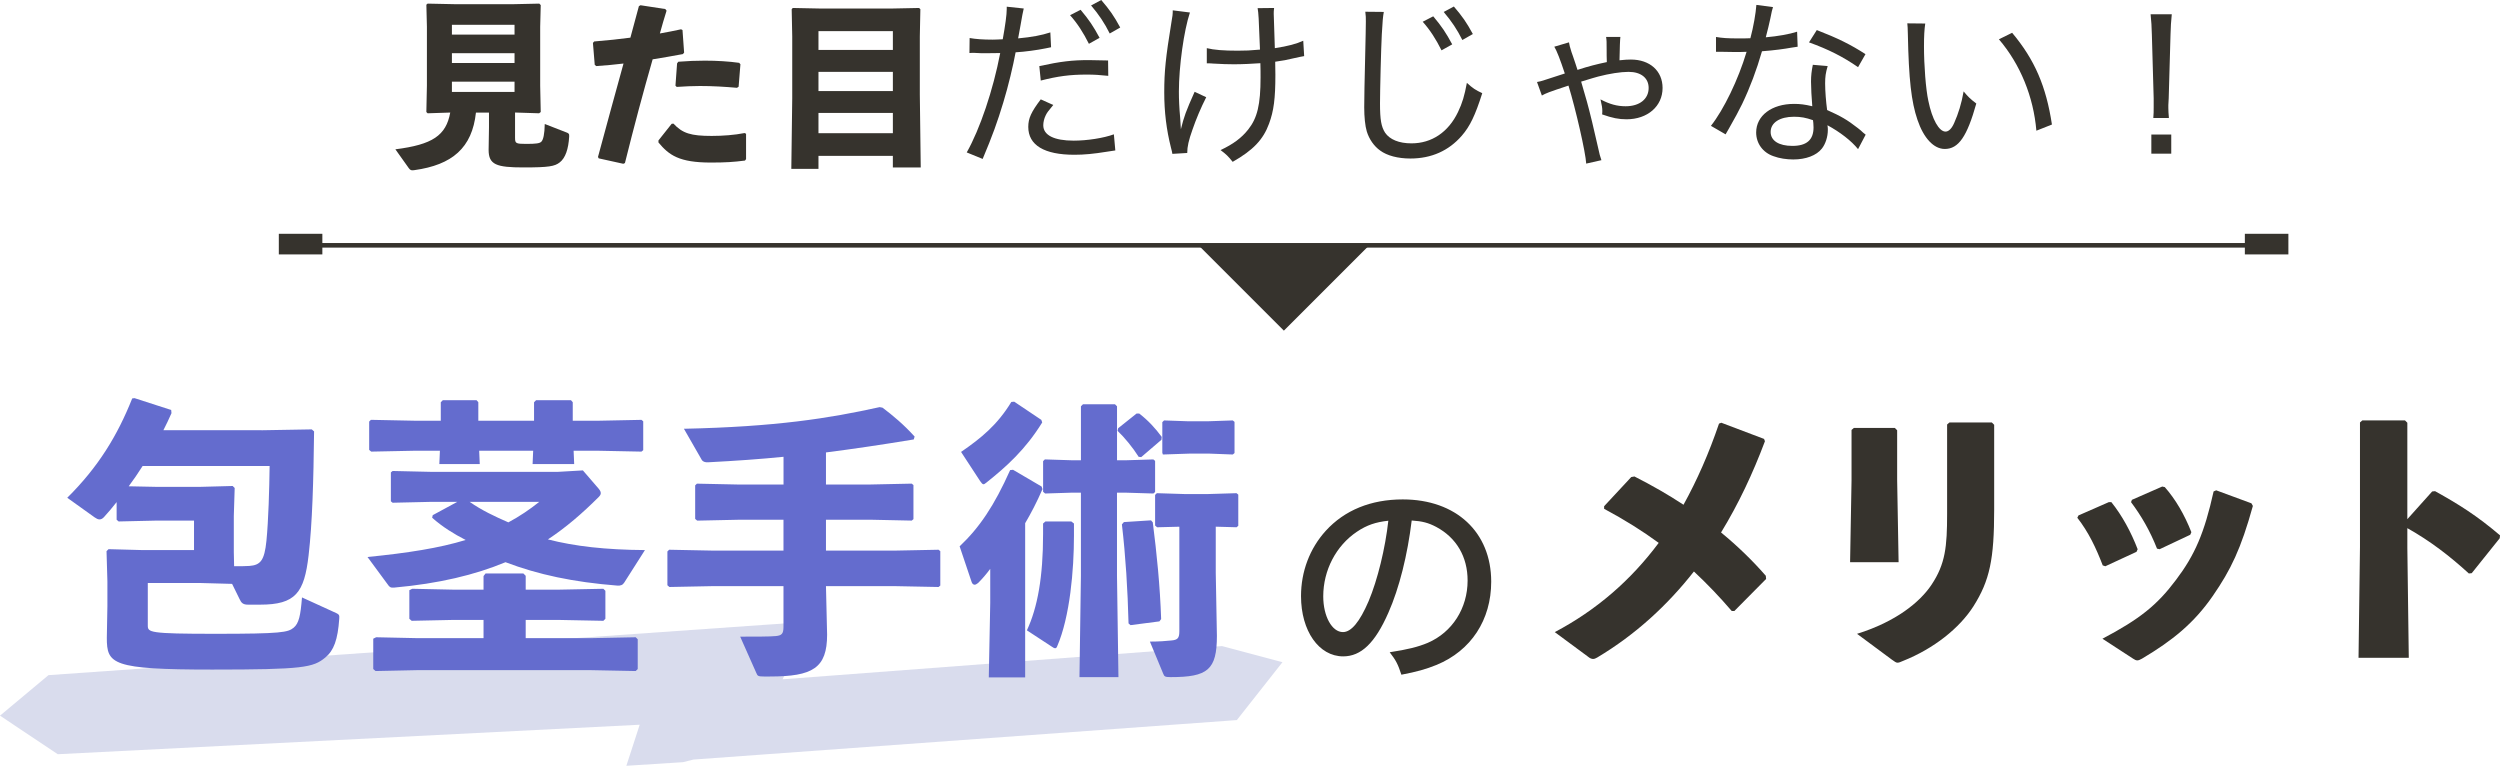
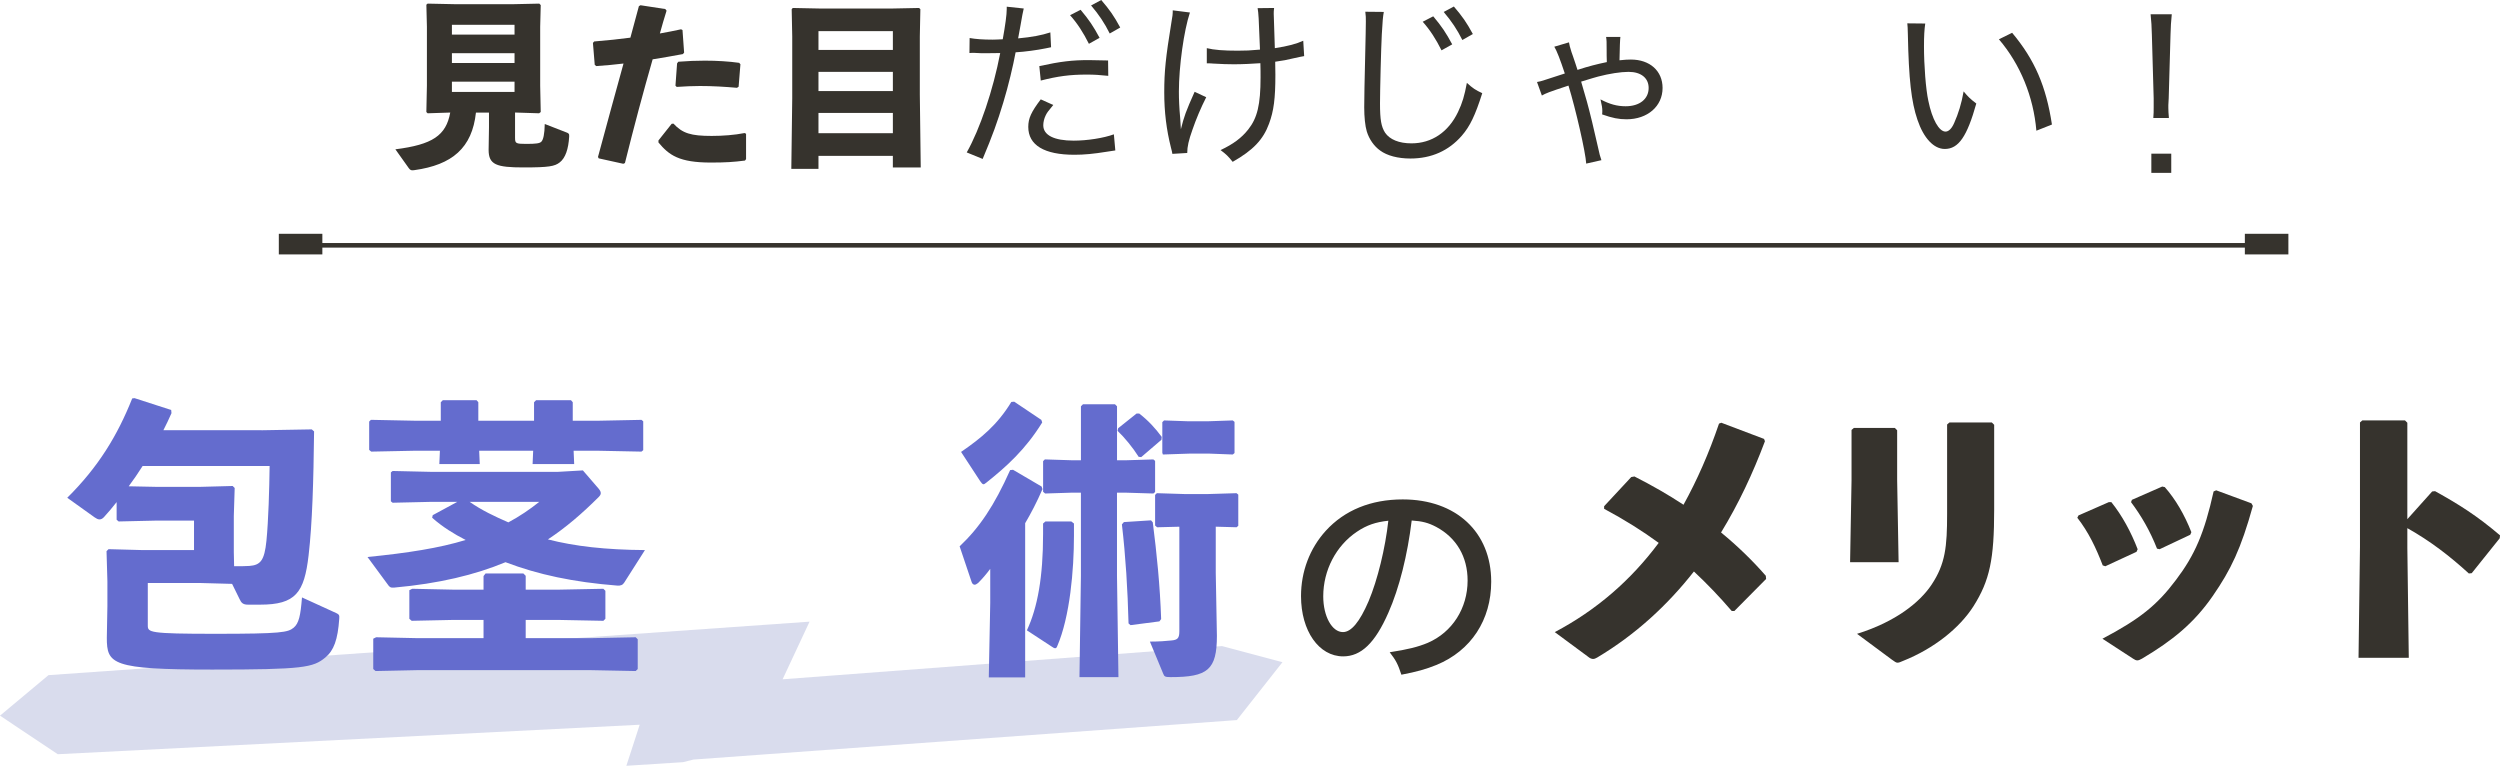
<svg xmlns="http://www.w3.org/2000/svg" id="_レイヤー_2" data-name="レイヤー 2" viewBox="0 0 1091.03 337.99">
  <g id="_レイヤー_1-2" data-name="レイヤー 1">
    <g>
      <path d="M298.11,332.62l-24.76,1.58,5.82-17.92-253.97,12.87L0,312.32l21.16-17.68,332.14-23.34-11.76,25.15,191.76-14.49,26.38,7.03-19.91,25.26-237.15,17.23-4.52,1.13ZM305.95,337.99l10.22-3.19-10.22,3.19Z" style="fill: #d9dced;" />
      <g>
        <g>
          <path d="M114.13,187.77l21.93-.38,1.01.88c-.25,21.55-.76,40.07-2.39,54.06-1.89,16.38-5.67,21.55-21.17,21.55h-5.29c-2.14,0-2.9-.76-3.65-2.39l-3.28-6.68-13.86-.38h-22.93v18.52c0,3.02.5,3.65,29.49,3.65s31.63-.63,34.15-2.65c2.27-1.89,3.02-5.17,3.65-13.23l14.87,6.8c1.39.63,1.51,1.01,1.39,2.52-.63,9.2-2.39,13.86-6.05,16.88-5.29,4.41-9.58,5.29-49.39,5.29-43.85,0-45.99-2.39-45.99-13.86l.25-13.86v-10.84l-.38-13.11.88-.88,14.11.38h23.19v-12.85h-16.38l-16.51.38-.88-.76v-7.69c-1.89,2.39-3.65,4.54-5.42,6.43-.63.76-1.39,1.13-2.02,1.13-.76,0-1.39-.38-2.14-.88l-11.97-8.57c13.61-13.48,21.93-27.22,28.35-43.35l1.01-.13,16,5.17.13,1.39c-1.13,2.52-2.27,5.04-3.53,7.43h42.84ZM62.22,203.4c-1.89,3.02-3.91,5.92-6.05,8.82l12.1.25h19.03l14.24-.38.88.88-.38,12.22v15.75l.13,6.17c2.52,0,5.04,0,6.68-.13,4.79-.38,6.55-2.27,7.43-10.96.88-8.95,1.26-22.68,1.39-32.64h-55.44Z" style="fill: #646cce;" />
          <path d="M261.42,213.48c.5.63.76,1.13.76,1.76,0,.5-.25,1.01-.88,1.64-7.18,7.18-14.36,13.36-22.18,18.52,11.72,3.02,25.2,4.54,42.34,4.66l-9.07,14.24c-.63,1.01-1.64,1.39-3.02,1.26-19.15-1.51-34.53-4.79-48.76-10.21-13.36,5.54-28.98,9.32-48.64,11.09-1.51.13-2.02-.25-2.77-1.39l-8.82-11.97c17.64-1.76,31.38-3.91,42.84-7.43-5.17-2.65-10.08-5.67-14.62-9.7l.25-1.13,10.71-5.8h-11.59l-16.63.38-.76-.63v-12.6l.76-.63,16.63.38h55.57l10.84-.63,7.06,8.19ZM261.17,183.61l18.78-.38.76.63v12.6l-.76.63-18.78-.38h-10.84l.25,5.8h-18.15l.25-5.8h-23.56l.25,5.8h-17.64l.25-5.8h-11.34l-18.65.38-.88-.76v-12.35l.76-.76,18.77.38h11.72v-8.06l.88-.88h14.74l.76.88v8.06h24.32v-8.06l.88-.88h15.25l.76.88v8.06h11.21ZM244.04,257.33l19.28-.38.88.88v12.22l-.88.88-19.28-.38h-14.62v7.94h28.73l19.28-.38.88.88v12.98l-.88.88-19.28-.38h-76.36l-17.89.38-1.01-.88v-13.23l1.26-.63,17.64.38h29.23v-7.94h-13.48l-17.89.38-1.01-.88v-12.47l1.26-.63,17.64.38h13.48v-5.92l.88-1.13h16.51l1.01,1.01v6.05h14.62ZM204.97,219.02c5.17,3.65,11.09,6.43,16.89,8.95,4.91-2.65,9.2-5.54,13.48-8.95h-30.37Z" style="fill: #646cce;" />
-           <path d="M341.94,226.83h-19.91l-17.77.38-.88-.76v-14.62l.76-.76,17.89.38h19.91v-12.1c-10.08,1.01-20.67,1.76-32.76,2.39-1.64.13-2.52-.38-2.9-1.01l-7.81-13.61c40.2-.88,63.26-4.54,85.43-9.45l1.26.25c4.66,3.53,9.2,7.31,13.99,12.6l-.38,1.26c-14.49,2.39-26.59,4.16-38.31,5.67v13.99h19.53l17.89-.38.76.63v14.87l-.76.63-17.89-.38h-19.53v13.48h29.99l19.15-.38.76.63v15l-.76.63-19.15-.38h-29.99l.5,21.17c0,14.62-6.3,18.27-24.95,18.27h-2.65c-2.52,0-2.77-.25-3.28-1.51l-7.06-15.88c5.92,0,13.36,0,15.5-.25,2.65-.25,3.4-1.01,3.4-4.03v-17.77h-30.75l-19.03.38-.88-.76v-14.74l.76-.76,19.15.38h30.75v-13.48Z" style="fill: #646cce;" />
          <path d="M447.4,295.63h-15.88l.63-32.51v-14.87c-1.76,2.39-3.53,4.41-5.29,6.17-.63.5-1.13.76-1.51.76-.63,0-1.13-.5-1.39-1.39l-5.17-15.37c8.69-8.19,15.12-17.77,22.05-33.27l1.26-.13,12.47,7.31.38,1.13c-2.52,5.8-5.04,10.58-7.56,14.87v67.29ZM442.61,175.3l11.84,7.94.38,1.13c-7.31,11.84-15.62,19.28-24.32,26.21-.63.5-1.01.76-1.26.76-.5,0-.88-.5-1.51-1.39l-8.32-12.73c8.82-6.05,15.88-11.84,21.93-21.8l1.26-.13ZM468.69,228.47v5.29c0,14.99-1.76,35.41-7.31,48.26-.25.63-.5.88-.88.88s-.88-.25-1.39-.63l-10.96-7.18c4.66-9.95,7.06-23.31,7.06-41.96v-4.66l1.01-.88h11.34l1.13.88ZM490.87,200.88l12.47-.38.76.63v13.61l-.76.63-12.47-.38h-3.4v36.42l.63,44.1h-17.01l.63-44.1v-36.42h-3.65l-11.97.38-.88-.76v-13.36l.76-.76,12.1.38h3.65v-23.56l.88-.88h13.99l.88.88v23.56h3.4ZM498.05,199.49l-1.13-.13c-2.52-4.03-6.17-8.44-9.2-11.34l.25-1.13,8.06-6.43h1.13c3.91,3.02,7.06,6.43,9.83,10.21l-.13,1.26-8.82,7.56ZM492.51,272.07c-.38-14.74-1.26-29.23-2.9-43.22l.88-1.01,11.84-.76.76.88c1.76,13.86,3.15,27.6,3.65,42.21l-.76,1.01-12.6,1.64-.88-.76ZM504.98,230.11l-.88-.76v-13.36l.76-.76,12.1.38h10.21l12.47-.38.76.63v13.61l-.76.63-9.07-.25v20.16l.5,27.47c0,14.87-4.03,18.02-20.16,18.02-2.52,0-2.77-.25-3.28-1.51l-5.8-13.99c3.78,0,7.31-.25,9.45-.5,2.65-.25,3.4-1.01,3.4-4.03v-45.61l-9.7.25ZM507.5,198.36l-.25-.76v-13.36l.76-.76,10.84.38h7.94l11.21-.38.76.63v13.61l-.76.63-9.96-.38h-9.2l-11.34.38Z" style="fill: #646cce;" />
        </g>
        <g>
          <path d="M713.28,207.93c7.69,3.91,14.74,7.94,21.42,12.35,5.92-10.71,11.09-22.43,15.5-35.41l1.01-.38,18.65,7.06.38,1.01c-5.29,14.11-11.59,27.47-19.15,39.82,7.06,5.8,13.61,12.1,19.53,18.9l.13,1.39-13.86,13.99h-1.13c-5.29-6.17-10.71-11.84-16.51-17.26-11.47,14.62-25.33,27.47-42.21,37.55-.63.38-1.26.63-1.76.63-.63,0-1.39-.25-2.27-1.01l-14.49-10.71c18.15-9.58,33.14-22.55,45.36-38.94-7.06-5.17-14.87-10.08-23.82-14.87v-1.13l11.84-12.73,1.39-.25Z" style="fill: #36332d;" />
          <path d="M827.94,209.44l.63,35.91h-21.17l.63-35.66v-22.05l1.01-.88h17.89l1.01,1.01v21.67ZM870.28,222.42c0,21.55-1.89,30.87-9.07,42.21-6.05,9.45-17.14,18.4-30.75,23.82-1.13.5-1.76.76-2.39.76s-1.26-.5-2.52-1.39l-15.12-11.21c17.01-5.29,27.47-13.86,32.51-21.42,6.05-9.07,6.8-16.63,6.8-30.87v-39.06l1.01-.88h18.52l1.01,1.01v37.05Z" style="fill: #36332d;" />
          <path d="M921.43,219.15c4.66,5.8,8.57,12.98,11.47,20.54l-.5,1.13-13.61,6.3-1.13-.38c-2.9-7.56-6.17-14.49-11.09-20.79l.5-1.01,13.23-5.8h1.13ZM983.18,220.79c-5.17,18.65-9.58,27.85-17.51,39.31-8.19,11.84-17.51,19.41-30.87,27.34-.88.5-1.51.76-2.02.76-.63,0-1.13-.25-1.89-.76l-13.36-8.69c16.25-8.57,23.82-14.62,32.13-25.71,8.19-10.84,12.35-20.41,16.38-38.56l1.13-.5,15.37,5.67.63,1.13ZM944.75,212.59c4.66,5.29,8.57,11.97,11.59,19.66l-.5,1.13-13.36,6.3-1.13-.25c-3.02-7.69-6.8-14.24-11.34-20.29l.38-1.01,13.23-5.8,1.13.25Z" style="fill: #36332d;" />
          <path d="M1050.59,238.93l.63,48.13h-21.93l.63-48.39v-54.31l1.01-.88h18.65l1.01,1.01v42.09l10.84-12.1,1.26-.13c10.46,5.8,18.27,10.71,28.35,19.28l-.13,1.26-12.22,15.25-1.26.13c-8.44-7.69-16.76-14.11-26.84-19.78v8.44Z" style="fill: #36332d;" />
        </g>
        <path d="M605.88,267.45c-5.8,13.2-11.9,19-19.7,19-10.6,0-18.4-11.1-18.4-26.3,0-10.7,3.8-20.8,10.8-28.5,8.2-9,19.7-13.7,33.6-13.7,23.3,0,38.6,14.3,38.6,35.9,0,16.7-8.8,30.1-23.8,36.3-4.7,1.9-8.6,3-15.4,4.3-1.5-4.6-2.4-6.3-5.1-9.8,7.8-1.2,12.3-2.3,16.6-4.1,10.7-4.6,17.4-15.1,17.4-27.2,0-10.4-4.9-18.7-13.7-23.4-3.4-1.8-6.1-2.5-10.7-2.8-1.8,14.9-5.4,29.5-10.2,40.3ZM592.18,232.05c-9.1,6.1-14.7,16.8-14.7,28.2,0,8.7,3.8,15.6,8.6,15.6,3.6,0,7.3-4.4,11.2-13.5,3.9-9.2,7.3-23.2,8.6-35.1-5.5.6-9.4,1.9-13.7,4.8Z" style="fill: #36332d;" />
      </g>
      <g>
        <g>
          <g>
            <path d="M224.78,60.27c0,2.29.4,2.53,4.82,2.53s5.92-.24,6.64-.95c.87-.87,1.42-3.32,1.5-7.74l9.32,3.63c1.11.4,1.42.63,1.34,1.82-.32,5.53-1.66,9.4-4.11,11.3-2.21,1.74-4.82,2.21-15.8,2.21-11.85,0-15.25-1.18-15.25-7.66l.16-9.8v-6.48h-5.69c-1.66,15.4-10.35,22.83-26.86,25.12-1.19.16-1.74.16-2.45-.87l-5.85-8.22c16.19-2.05,22.12-6,23.94-16.04l-9.87.32-.55-.55.24-11.53V11.69l-.24-9.64.55-.47,11.45.24h26.38l10.9-.24.63.63-.24,9.48v25.67l.24,11.53-.71.55-10.03-.32h-.47v11.14ZM224.55,10.82h-27.33v4.27h27.33v-4.27ZM197.22,23.22v4.27h27.33v-4.27h-27.33ZM197.22,40.13h27.33v-4.5h-27.33v4.5Z" style="fill: #36332d;" />
            <path d="M260.97,68.49c4.03-15.01,7.58-27.81,11.14-40.76-4.03.47-7.98.87-11.93,1.11l-.63-.55-.79-9.56.55-.63c5.85-.47,10.98-1.03,15.8-1.66,1.19-4.42,2.45-9.08,3.71-13.75l.71-.4,10.82,1.66.55.71c-1.03,3.24-2.05,6.79-2.92,9.95,3.16-.55,6.32-1.18,9.24-1.82l.63.32.71,9.87-.55.63c-4.27.79-8.77,1.58-13.19,2.29-4.19,14.61-8.06,29.07-12.09,45.26l-.71.32-10.74-2.37-.32-.63ZM287.35,61.3l5.77-7.27.79-.08c3.95,4.27,7.66,5.37,16.67,5.37,4.82,0,10.03-.39,14.38-1.26l.63.32v11.06l-.47.63c-4.9.63-8.45.87-14.93.87-13.82,0-18.25-3.24-22.83-8.77v-.87ZM294.78,37.37l.71-9.72.55-.71c3.95-.32,7.82-.47,11.53-.47,5.37,0,10.51.32,15.01.95l.55.63-.79,9.8-.71.47c-5.37-.47-10.59-.79-16.19-.79-3.24,0-6.56.16-10.11.4l-.55-.55Z" style="fill: #36332d;" />
            <path d="M357.19,68.01v5.69h-11.85l.4-30.81V15.88l-.24-11.85.47-.55,11.85.24h31.52l11.77-.24.55.55-.24,11.85v25.44l.4,31.76h-12.17v-5.06h-32.47ZM389.66,13.59h-32.47v8.21h32.47v-8.21ZM389.66,31.36h-32.47v8.37h32.47v-8.37ZM389.66,49.29h-32.47v8.85h32.47v-8.85Z" style="fill: #36332d;" />
            <path d="M423.16,16.59c2.61.47,5.77.71,10.11.71,1.26,0,2.21-.08,4.34-.16,1.11-6.16,1.74-10.74,1.74-13.19v-1.03l7.42.79q-.47,1.82-1.42,7.43c-.47,2.69-.63,3.63-1.03,5.61,6-.55,10.19-1.34,14.06-2.61l.32,6.48q-.63.08-2.29.47c-3.87.79-9.08,1.5-13.19,1.74-1.11,6-3.16,14.61-5.37,21.88-2.53,8.37-4.74,14.54-9.01,24.65l-6.95-2.84c5.77-10.19,11.53-27.25,14.61-43.37l-6.56.08c-.63,0-2.77,0-4.9-.16-.63,0-1.34,0-1.97.08l.08-6.56ZM459.65,45.82c-2.29,2.76-2.76,3.4-3.32,4.58-.63,1.26-1.03,2.92-1.03,4.27,0,4.34,4.74,6.71,13.27,6.71,5.85,0,13.03-1.11,17.54-2.76l.63,7.03-3.63.55c-5.85.95-9.95,1.34-14.22,1.34-13.19,0-20.14-4.19-20.14-12.17,0-3.71,1.26-6.48,5.45-12.01l5.45,2.45ZM483.67,33.1c-3.79-.39-6-.55-9.48-.55-7.27,0-12.56.71-19.99,2.61l-.63-6.32c9.48-2.05,14.38-2.61,21.64-2.61l8.37.16.08,6.71ZM471.58,4.27c3.71,4.42,5.53,7.11,8.29,12.24l-4.66,2.61c-2.45-4.9-4.98-8.85-8.22-12.48l4.58-2.37ZM480.59,0c3.71,4.34,5.45,6.79,8.29,12.01l-4.58,2.61c-2.29-4.58-4.66-8.14-8.14-12.24l4.42-2.37Z" style="fill: #36332d;" />
            <path d="M519.3,5.45c-2.61,7.82-4.82,23.46-4.82,34.52,0,3.4.16,7.11.55,11.38.08,1.42.24,3.63.32,5.06,1.34-5.45,2.21-7.9,6-16.35l5.06,2.37c-2.37,4.66-4.42,9.56-6,14.14-1.66,4.66-2.29,7.43-2.29,10.19l-6.48.39c-.16-.95-.24-1.26-.63-2.76-1.97-7.82-2.92-15.56-2.92-24.09,0-9.16.63-15.17,3.08-30.26.55-3.08.63-3.79.63-5.53l7.5.95ZM526.64,21.01c3.16.79,7.42,1.11,13.51,1.11,3.32,0,5.61-.08,9.72-.47-.55-14.46-.63-15.64-1.03-18.09l7.19-.08c-.16,1.26-.16,1.82-.16,2.61,0,.47,0,.87.08,2.37.08,1.74.16,5.92.4,12.56,5.77-.87,9.48-1.9,12.4-3.24l.4,6.71c-1.42.24-1.74.32-4.27.87-3.32.79-4.9,1.11-8.37,1.58q.08,1.82.08,5.69c0,10.43-.71,15.8-2.76,21.33-2.53,6.95-6.95,11.61-15.88,16.67-1.97-2.45-2.76-3.24-5.29-5.13,5.53-2.61,9.16-5.29,12.09-9.01,3.95-4.98,5.37-10.82,5.37-22.67,0-1.82,0-4.11-.08-6.24-3.08.24-7.98.47-11.53.47-2.29,0-5.61-.08-9.32-.32-.63-.08-1.11-.08-1.42-.08h-1.11v-6.64Z" style="fill: #36332d;" />
            <path d="M603.91,5.21c-.39,2.05-.55,4.11-.87,9.72-.32,5.77-.79,24.88-.79,30.25,0,7.11.55,10.11,2.21,12.72,2.05,3,6.08,4.66,11.53,4.66,8.85,0,16.11-4.9,20.3-13.67,1.9-3.95,2.84-7.19,3.87-12.72,2.61,2.37,3.71,3.08,6.71,4.5-3.08,9.72-5.37,14.46-8.93,18.56-5.69,6.56-13.27,9.95-22.43,9.95-5.45,0-10.19-1.26-13.19-3.48-2.69-1.9-4.82-4.98-5.85-8.37-.71-2.37-1.11-6.24-1.11-10.51,0-4.82.08-7.27.63-32.07l.08-5.29c0-1.74,0-2.61-.24-4.34l8.06.08ZM625.47,7.11c3.71,4.42,5.53,7.11,8.29,12.25l-4.66,2.61c-2.45-4.9-4.98-8.85-8.21-12.48l4.58-2.37ZM634.48,2.84c3.71,4.34,5.45,6.79,8.29,12.01l-4.58,2.61c-2.29-4.58-4.66-8.14-8.14-12.24l4.42-2.37Z" style="fill: #36332d;" />
            <path d="M670.74,35.79c1.26-.24,1.5-.24,3.87-1.03.63-.24,1.42-.47,8.29-2.69-1.98-6-3.48-9.87-4.58-11.69l6.4-1.9q.16,1.34,1.11,4.27c.24.55.79,2.29,1.74,5.06q.4,1.26.87,2.69c4.82-1.58,8.61-2.53,12.8-3.4-.08-2.29-.08-3.4-.08-5.13,0-3.71,0-4.34-.24-5.85h6.24q-.24,1.66-.39,10.19c2.37-.24,3.4-.32,4.98-.32,8.29,0,13.82,4.98,13.82,12.4,0,7.98-6.56,13.67-15.72,13.67-3.48,0-6.16-.55-10.66-2.13.08-.71.08-1.18.08-1.58,0-1.11-.16-2.29-.79-4.98,4.03,2.13,7.27,3,10.98,3,6.08,0,10.03-3.16,10.03-7.98,0-4.34-3.32-7.03-8.77-7.03-3.4,0-8.45.79-13.27,2.05-.47.08-3,.87-7.42,2.21q.32,1.18,2.53,8.77c1.11,3.95,3.32,13.03,4.74,19.51.79,3.63.95,4.19,1.58,6l-6.64,1.5c-.24-4.82-4.58-23.78-7.74-34.05-8.85,2.92-9.79,3.32-11.61,4.34l-2.13-5.92Z" style="fill: #36332d;" />
-             <path d="M773.76,3.08c-.47,1.42-.47,1.66-1.18,5.06-.55,2.69-1.03,4.42-1.97,8.14,5.29-.47,10.27-1.34,13.67-2.45l.24,6.56q-.87.08-2.69.4c-3,.55-7.5,1.18-12.88,1.58-2.37,8.22-5.21,15.8-8.69,23.07-1.9,3.79-2.61,5.13-5.61,10.43-.71,1.18-1.18,2.05-1.58,2.76l-6.4-3.71c5.61-7.11,11.93-20.14,15.56-32.31-2.05.08-2.37.08-5.69.08-1.9,0-2.53,0-4.9-.08h-2.76v-6.48c2.76.47,5.13.63,9.56.63,2.13,0,4.19,0,5.45-.08,1.34-4.98,2.37-10.98,2.61-14.54l7.27.95ZM810.88,65.09c-2.92-3.63-7.82-7.43-13.35-10.43.16,1.03.16,1.42.16,2.05,0,3-1.03,6.16-2.61,8.14-2.37,3-6.95,4.74-12.48,4.74-2.92,0-6.08-.47-8.61-1.42-4.66-1.58-7.58-5.61-7.58-10.35,0-7.35,6.79-12.48,16.51-12.48,2.69,0,4.66.24,7.98,1.03-.32-3.87-.55-8.14-.55-10.74s.24-4.66.79-7.35l6.48.55c-.87,3-1.11,4.58-1.11,7.58,0,3.32.39,8.14.87,11.61,5.85,2.61,8.69,4.19,13.43,7.9,1.19.95,1.5,1.18,2.21,1.9q.71.55,1.18.95l-3.32,6.32ZM782.92,50.95c-6.24,0-10.19,2.61-10.19,6.64,0,3.79,3.55,6.08,9.48,6.08,6.24,0,9.24-2.61,9.24-8.06,0-.87-.16-3.16-.24-3.16-3.16-1.11-5.29-1.5-8.29-1.5ZM810.88,29.31c-6.64-4.58-12.88-7.74-21.41-10.82l3.4-5.37c9.16,3.55,14.77,6.32,21.25,10.51l-3.24,5.69Z" style="fill: #36332d;" />
            <path d="M840.2,10.27c-.39,2.61-.55,5.53-.55,9.95,0,8.29.79,18.72,1.9,23.78,1.66,8.14,4.66,13.43,7.5,13.43,1.34,0,2.69-1.26,3.79-3.79,1.82-4.11,3.16-8.37,4.11-13.75,1.97,2.37,2.84,3.24,5.53,5.29-4.03,14.38-7.74,19.83-13.75,19.83-4.82,0-9.24-4.74-11.93-12.72-2.69-7.9-3.79-17.62-4.19-37.36-.08-2.92-.08-3.24-.24-4.74l7.82.08ZM878.11,14.3c9.87,11.77,14.85,23.38,17.38,40.05l-6.79,2.69c-1.26-14.85-7.03-28.99-16.35-39.89l5.77-2.84Z" style="fill: #36332d;" />
-             <path d="M939.73,51.5c.16-1.97.16-2.76.16-4.58v-4.03l-.79-27.73c-.08-3.4-.24-6-.55-8.93h9.24c-.32,3-.47,5.69-.55,8.93l-.79,27.73c-.08,1.26-.08,2.21-.16,3v1.18c0,.95.08,2.69.24,4.42h-6.79ZM938.87,67.07v-8.37h8.69v8.37h-8.69Z" style="fill: #36332d;" />
+             <path d="M939.73,51.5c.16-1.97.16-2.76.16-4.58v-4.03l-.79-27.73c-.08-3.4-.24-6-.55-8.93h9.24c-.32,3-.47,5.69-.55,8.93l-.79,27.73c-.08,1.26-.08,2.21-.16,3v1.18c0,.95.08,2.69.24,4.42h-6.79ZM938.87,67.07h8.69v8.37h-8.69Z" style="fill: #36332d;" />
          </g>
          <g>
            <rect x="131.18" y="106.06" width="858" height="2" style="fill: #36332d;" />
-             <polygon points="597.07 107.53 560.3 144.3 523.53 107.53 523.3 107.53 597.07 107.53" style="fill: #36332d;" />
          </g>
        </g>
        <rect x="121.68" y="102.03" width="19" height="9" style="fill: #36332d;" />
        <rect x="979.68" y="102.03" width="19" height="9" style="fill: #36332d;" />
      </g>
    </g>
  </g>
</svg>